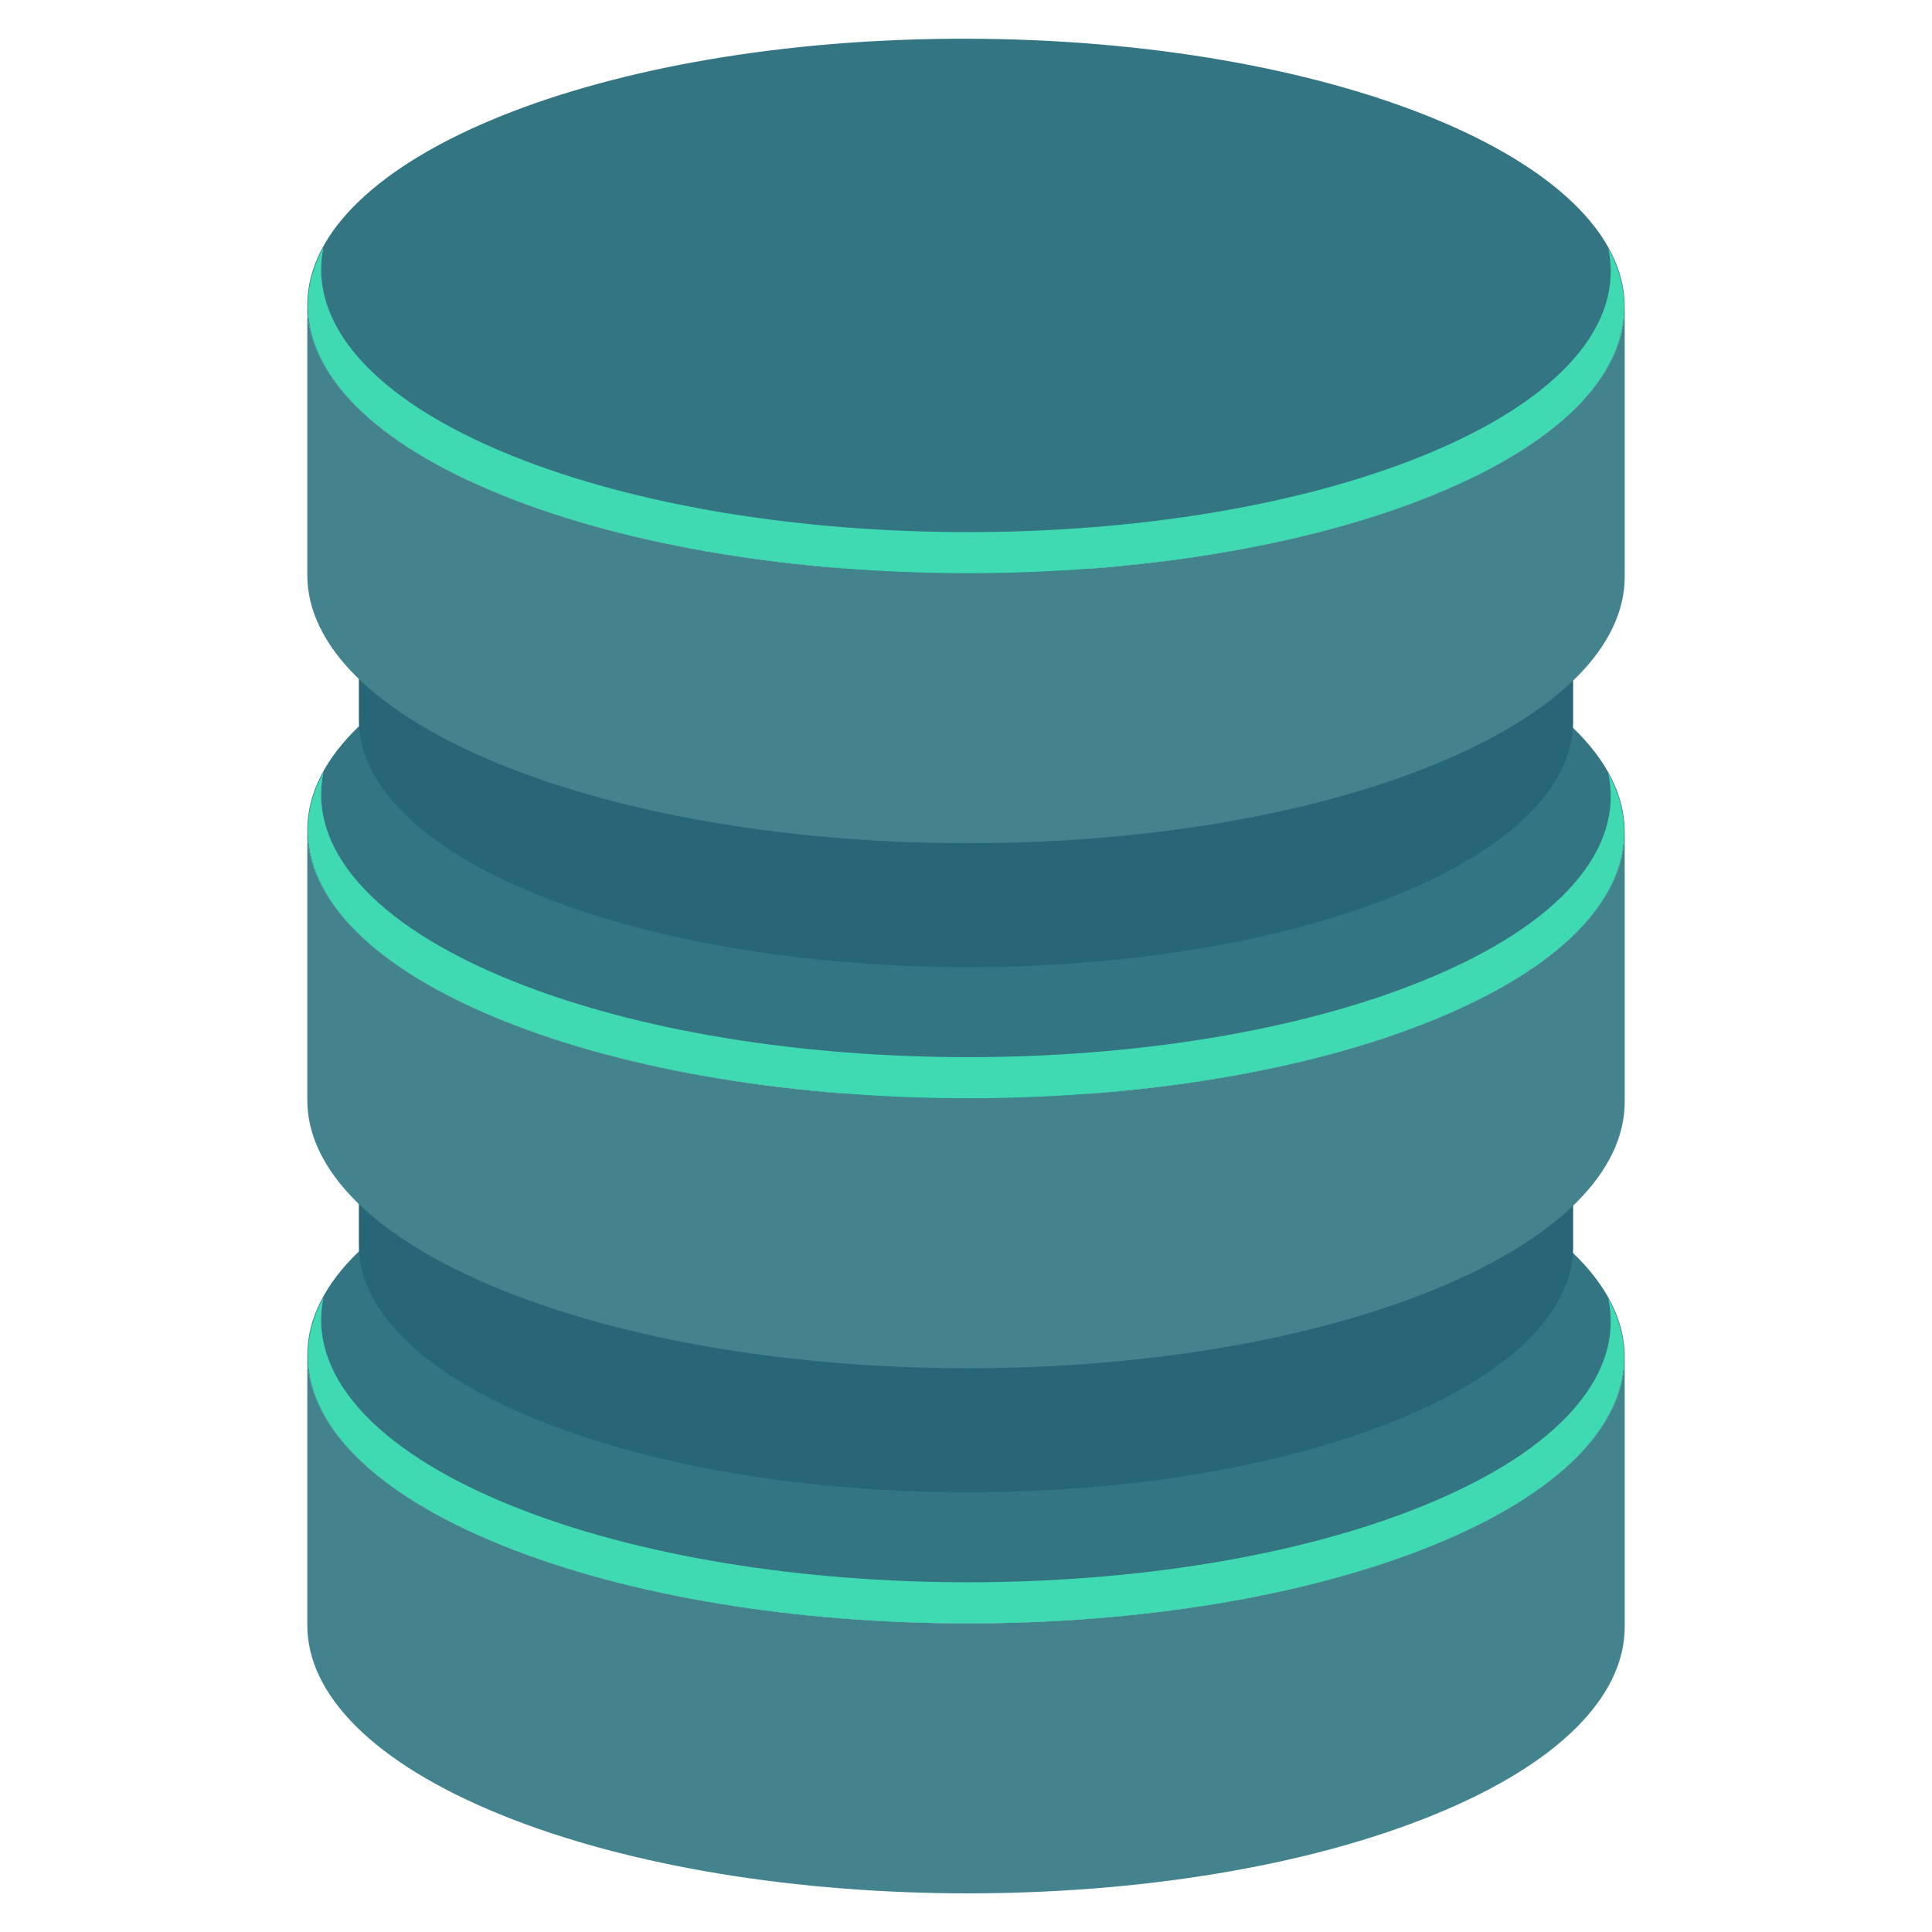
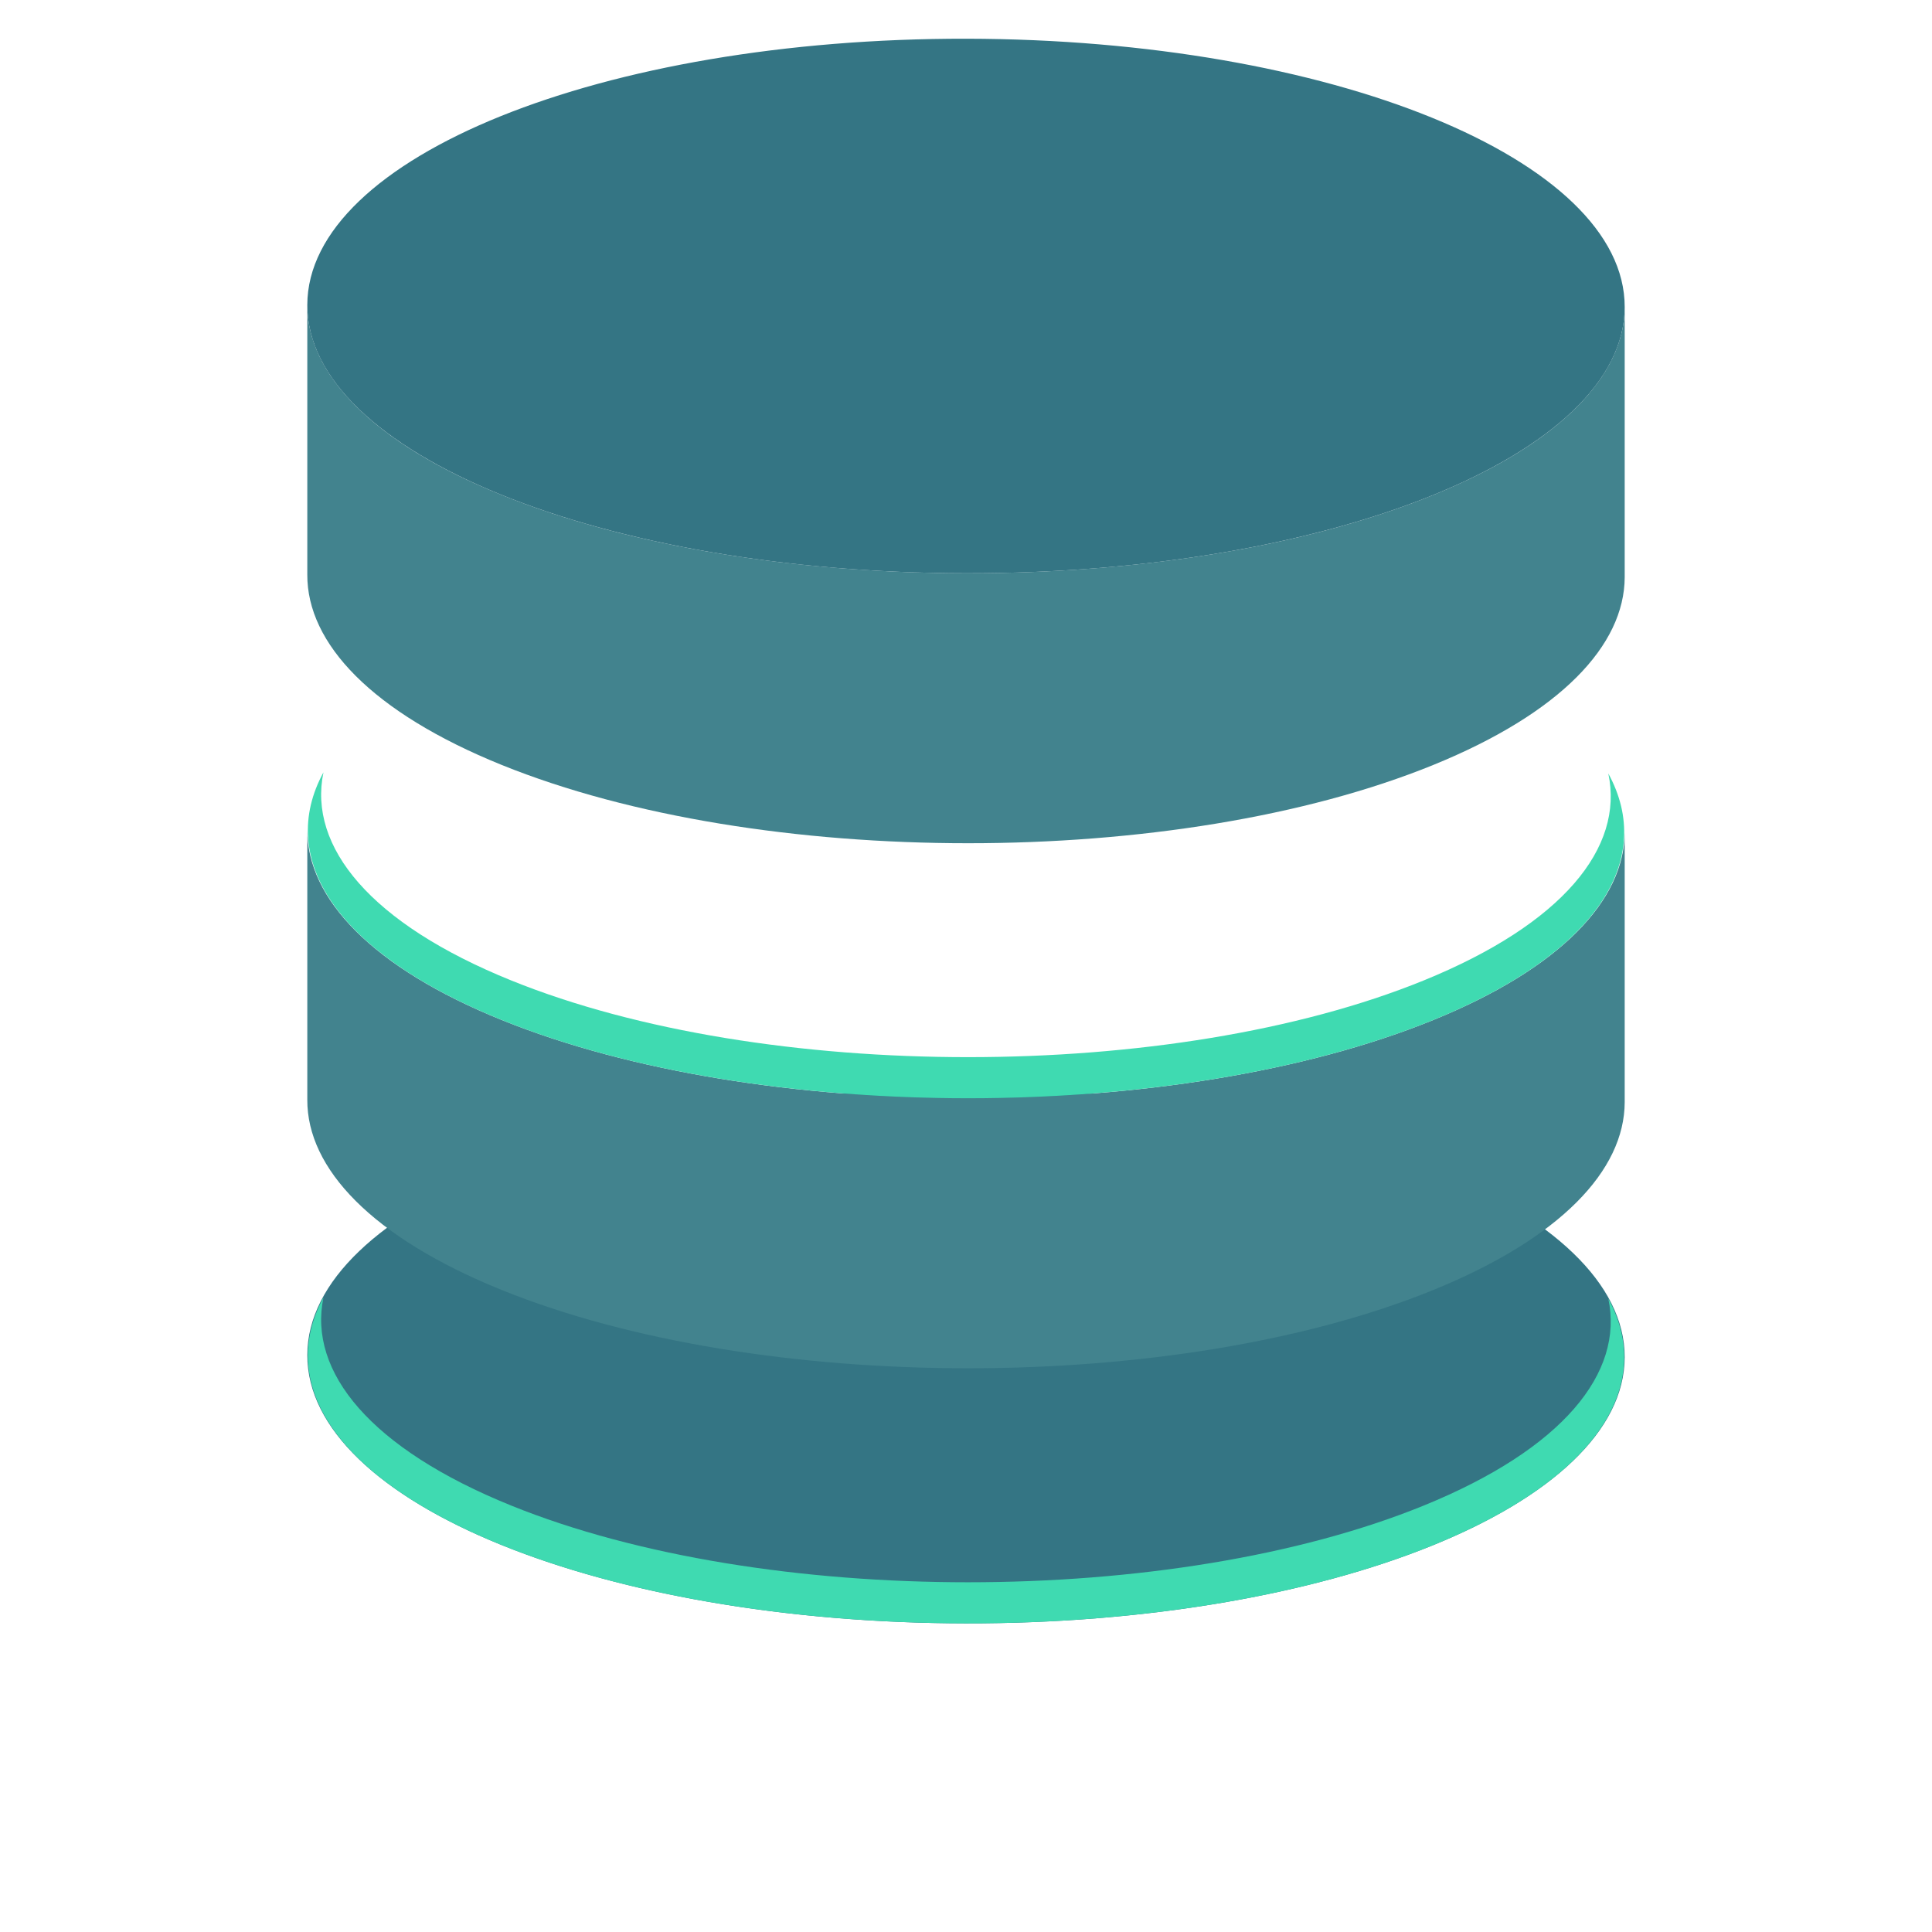
<svg xmlns="http://www.w3.org/2000/svg" width="50" height="50" viewBox="0 0 50 50" fill="none">
-   <path d="M42.047 35.13V42.117C42.04 43.877 40.39 45.633 37.093 46.974C30.458 49.675 19.663 49.675 12.985 46.974C9.625 45.614 7.945 43.831 7.953 42.05V35.062C7.946 36.843 9.624 38.629 12.985 39.987C19.664 42.688 30.458 42.688 37.093 39.987C40.39 38.645 42.04 36.889 42.047 35.13Z" fill="#42838E" />
  <path d="M42.047 35.123C42.053 31.303 34.426 28.194 25.011 28.179C15.597 28.165 7.959 31.249 7.953 35.069C7.947 38.889 15.575 41.998 24.989 42.013C34.404 42.028 42.041 38.944 42.047 35.123Z" fill="#347584" />
  <path d="M41.623 33.608C42.033 35.526 40.447 37.498 36.843 38.965C30.346 41.61 19.774 41.611 13.233 38.965C9.587 37.49 7.969 35.505 8.371 33.578C7.155 35.813 8.684 38.248 12.986 39.988C19.665 42.688 30.459 42.688 37.093 39.988C41.347 38.256 42.844 35.835 41.623 33.608Z" fill="#3FDAB1" />
-   <path d="M40.713 25.834V32.275C40.706 33.895 39.185 35.514 36.147 36.752C30.031 39.242 20.081 39.242 13.926 36.752C10.828 35.498 9.28 33.853 9.287 32.212V25.771C9.28 27.413 10.827 29.058 13.926 30.311C20.081 32.801 30.031 32.801 36.146 30.311C39.186 29.075 40.706 27.456 40.713 25.834Z" fill="#266677" />
  <path d="M42.047 21.54V28.528C42.04 30.287 40.39 32.043 37.093 33.385C30.458 36.086 19.663 36.086 12.985 33.385C9.625 32.025 7.945 30.241 7.953 28.46V21.473C7.946 23.254 9.624 25.039 12.985 26.398C19.664 29.099 30.458 29.099 37.093 26.398C40.39 25.056 42.04 23.299 42.047 21.54Z" fill="#42838E" />
-   <path d="M42.047 21.534C42.053 17.713 34.426 14.604 25.011 14.59C15.597 14.575 7.959 17.659 7.953 21.48C7.947 25.3 15.575 28.409 24.989 28.424C34.404 28.439 42.041 25.354 42.047 21.534Z" fill="#347584" />
  <path d="M41.623 20.019C42.033 21.936 40.447 23.908 36.843 25.375C30.346 28.02 19.774 28.021 13.233 25.375C9.587 23.9 7.969 21.915 8.371 19.988C7.155 22.223 8.684 24.658 12.986 26.398C19.665 29.098 30.459 29.098 37.093 26.398C41.347 24.665 42.844 22.245 41.623 20.018V20.019Z" fill="#3FDAB1" />
-   <path d="M40.713 12.245V18.685C40.706 20.305 39.185 21.925 36.147 23.162C30.031 25.652 20.081 25.652 13.926 23.162C10.828 21.909 9.28 20.264 9.287 18.622V12.182C9.28 13.824 10.827 15.469 13.926 16.722C20.081 19.212 30.031 19.212 36.146 16.722C39.186 15.485 40.706 13.866 40.713 12.245Z" fill="#266677" />
  <path d="M42.047 7.953V14.94C42.04 16.698 40.39 18.455 37.093 19.797C30.458 22.498 19.663 22.498 12.985 19.797C9.625 18.437 7.945 16.653 7.953 14.872V7.885C7.946 9.666 9.624 11.451 12.985 12.81C19.664 15.511 30.458 15.511 37.093 12.81C40.39 11.468 42.04 9.712 42.047 7.953Z" fill="#42838E" />
  <path d="M42.047 7.946C42.053 4.126 34.426 1.017 25.011 1.002C15.597 0.987 7.959 4.071 7.953 7.892C7.947 11.712 15.575 14.821 24.989 14.836C34.404 14.851 42.041 11.766 42.047 7.946Z" fill="#347584" />
-   <path d="M41.623 6.43C42.033 8.348 40.447 10.32 36.843 11.787C30.346 14.432 19.774 14.433 13.233 11.787C9.588 10.312 7.97 8.327 8.372 6.4C7.156 8.635 8.685 11.07 12.986 12.809C19.666 15.511 30.459 15.51 37.094 12.809C41.349 11.077 42.844 8.657 41.623 6.43Z" fill="#3FDAB1" />
</svg>